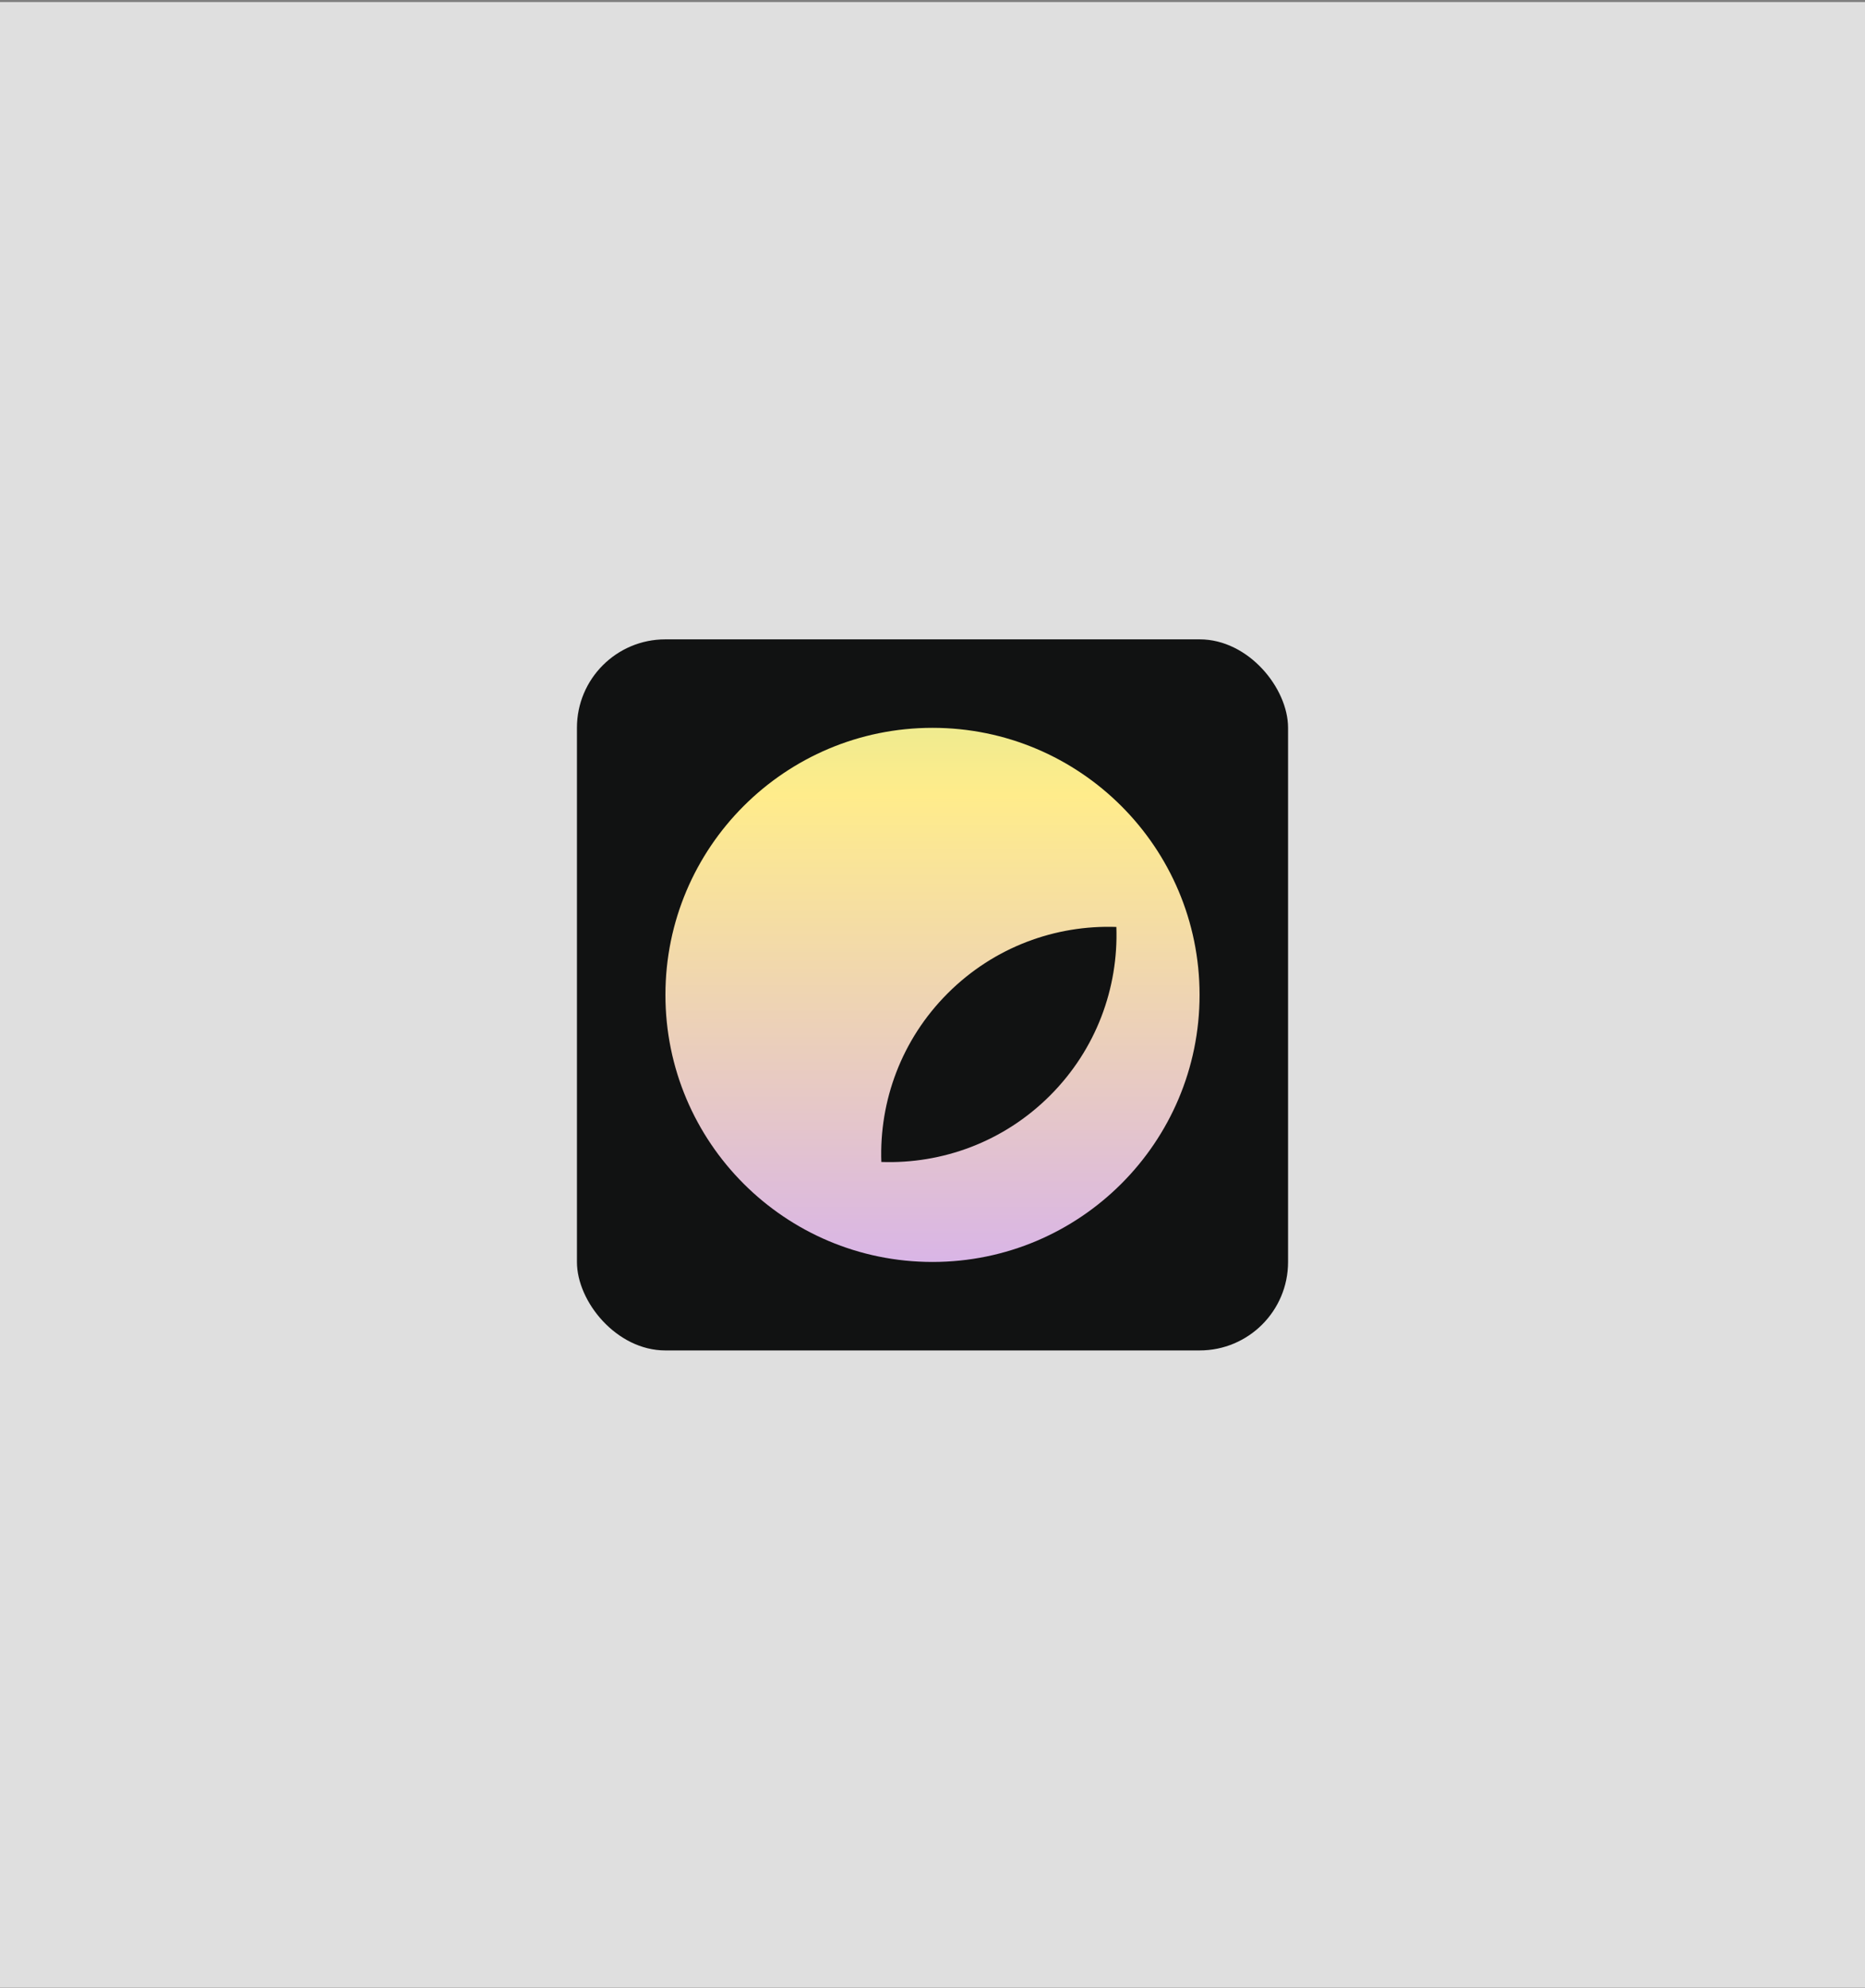
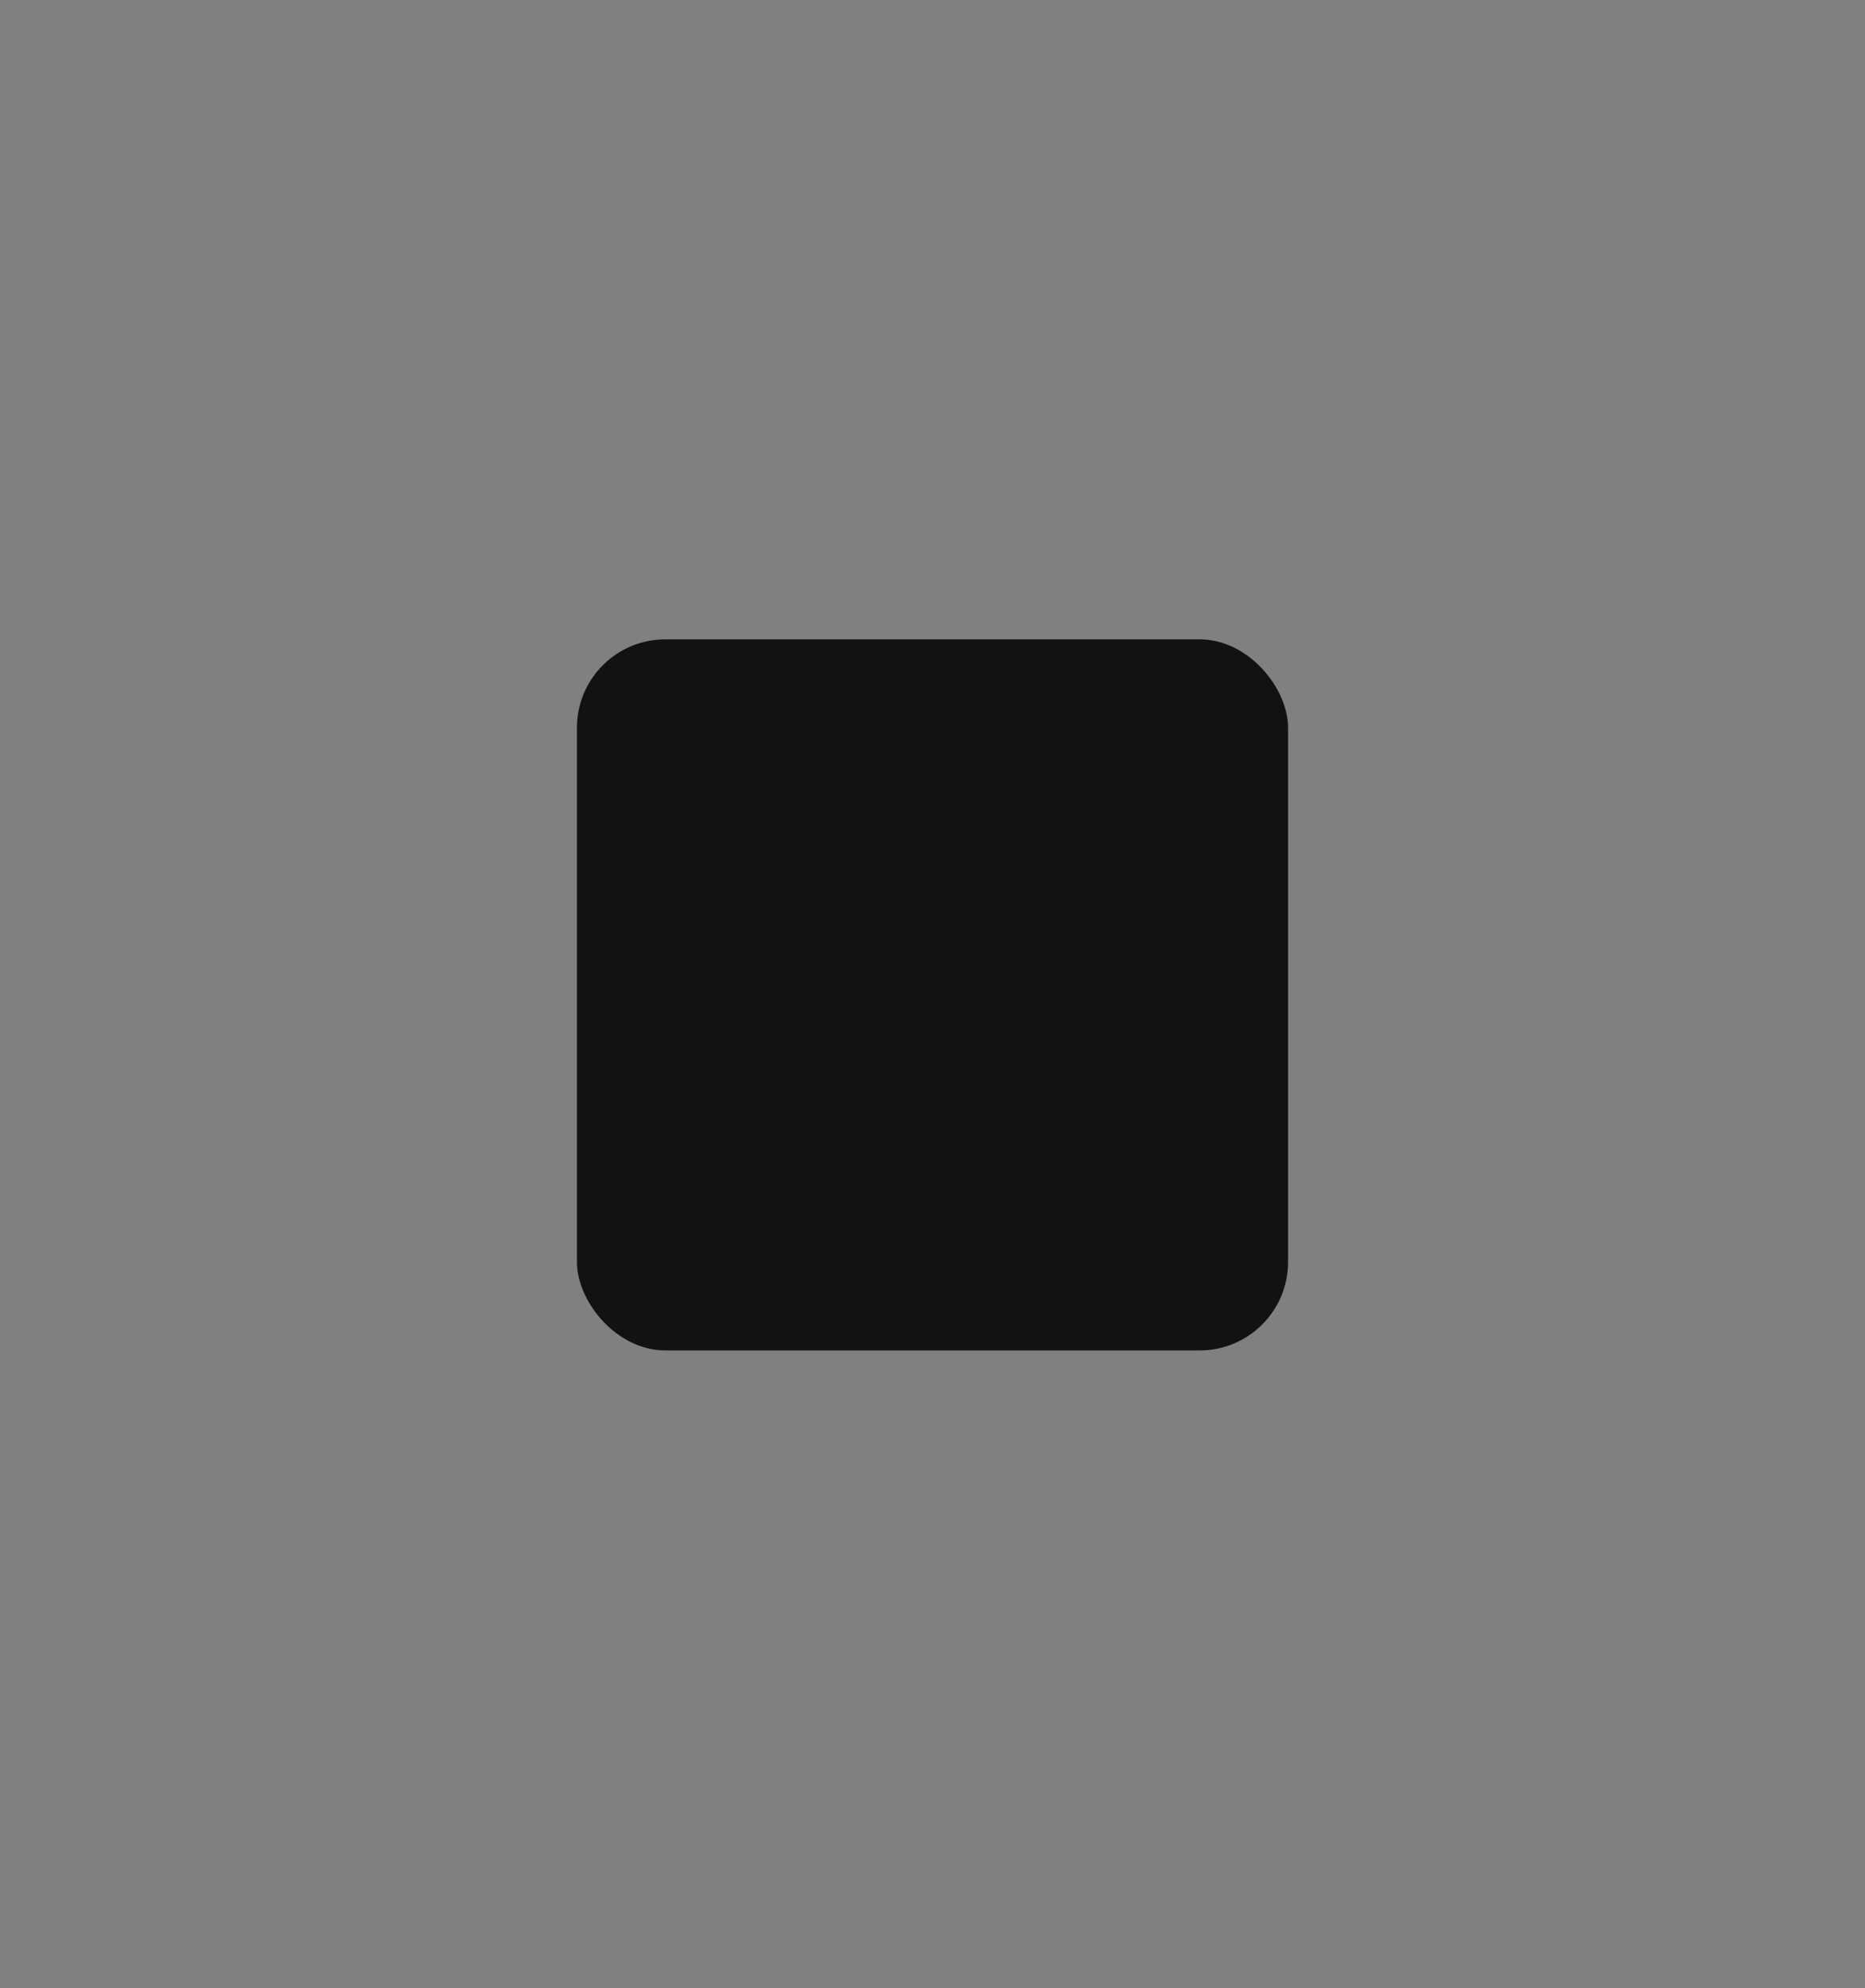
<svg xmlns="http://www.w3.org/2000/svg" width="695" height="741" viewBox="0 0 695 741" fill="none">
  <rect x="0" y="0" width="695" height="741" fill="#808080" stroke="none" />
-   <rect y="0.769" width="695" height="740" fill="#DFDFDF" />
  <rect x="215" y="238.268" width="265" height="265" rx="32.944" fill="#111212" />
-   <circle cx="347.5" cy="370.768" r="99.525" fill="url(#paint0_linear_1_2190)" />
  <path fill-rule="evenodd" clip-rule="evenodd" d="M328.435 433.029C351.084 433.83 373.994 425.586 391.284 408.296C408.574 391.007 416.818 368.097 416.016 345.448C393.367 344.646 370.457 352.89 353.167 370.18C335.877 387.469 327.633 410.379 328.435 433.029Z" fill="#111212" />
  <defs>
    <linearGradient id="paint0_linear_1_2190" x1="347.5" y1="271.244" x2="347.5" y2="470.293" gradientUnits="userSpaceOnUse">
      <stop stop-color="#EFEB8F" />
      <stop offset="0.125" stop-color="#FFEC8B" />
      <stop offset="1" stop-color="#D9B5E6" />
    </linearGradient>
  </defs>
</svg>